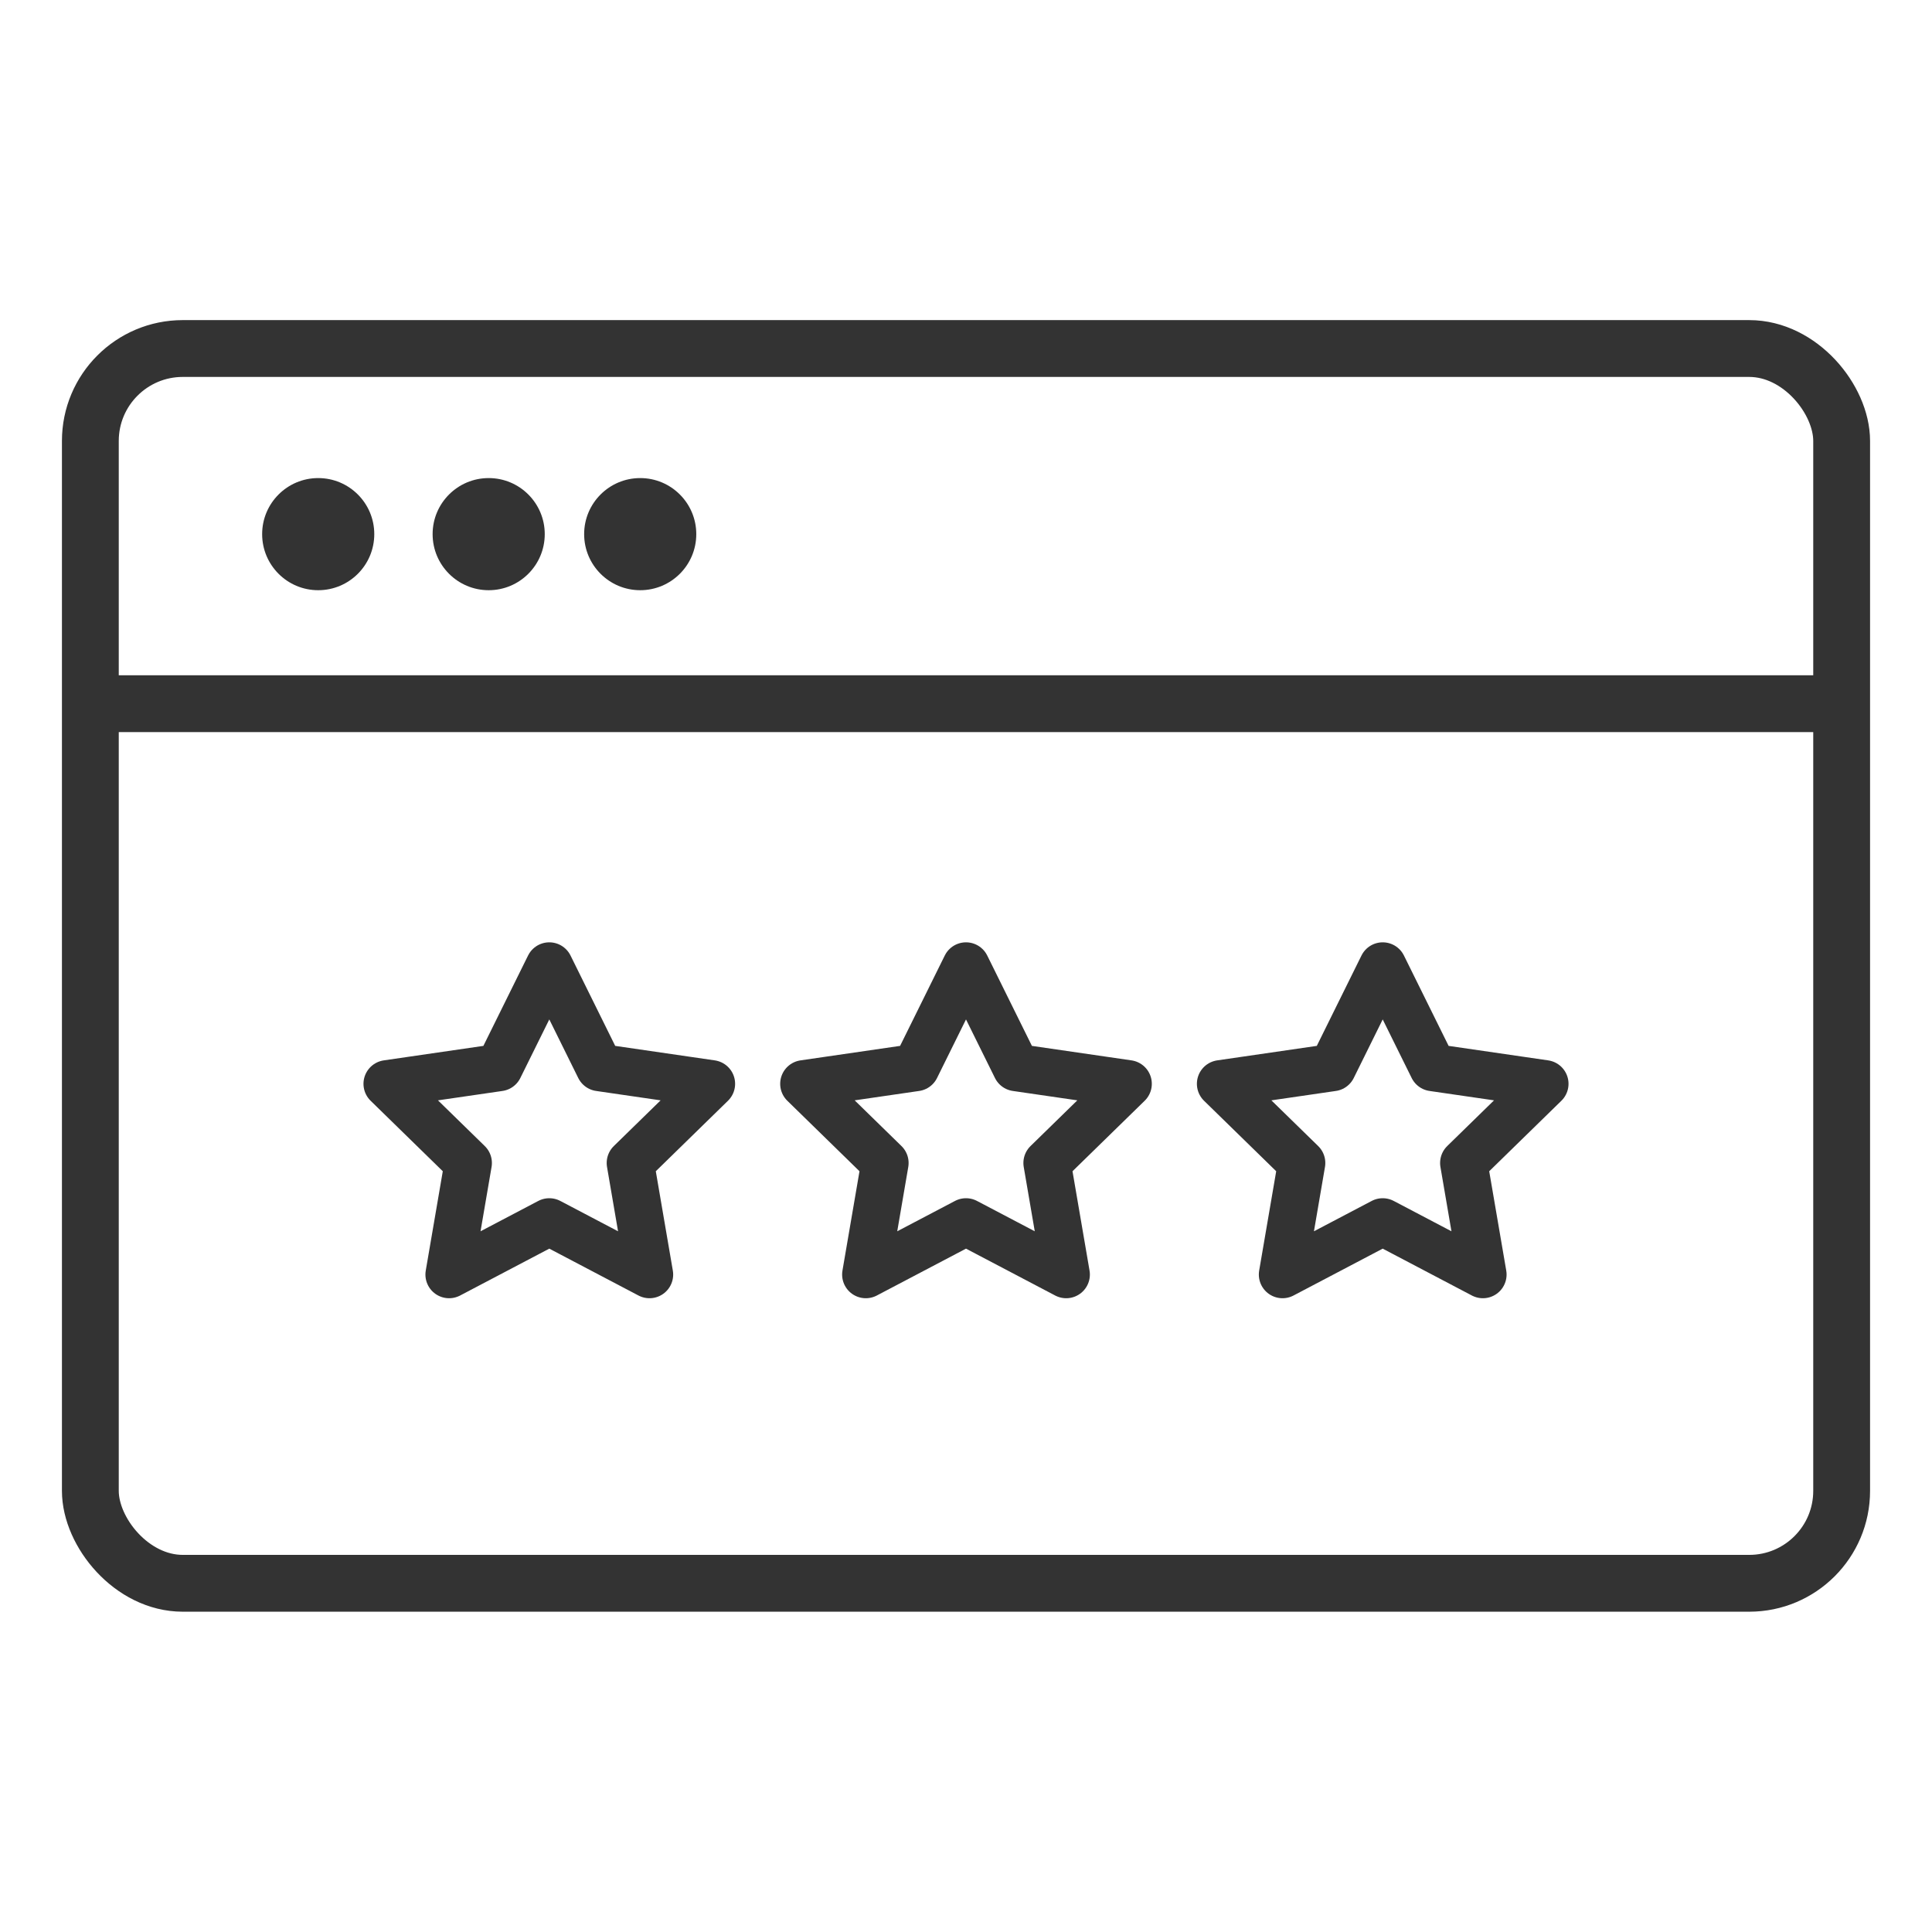
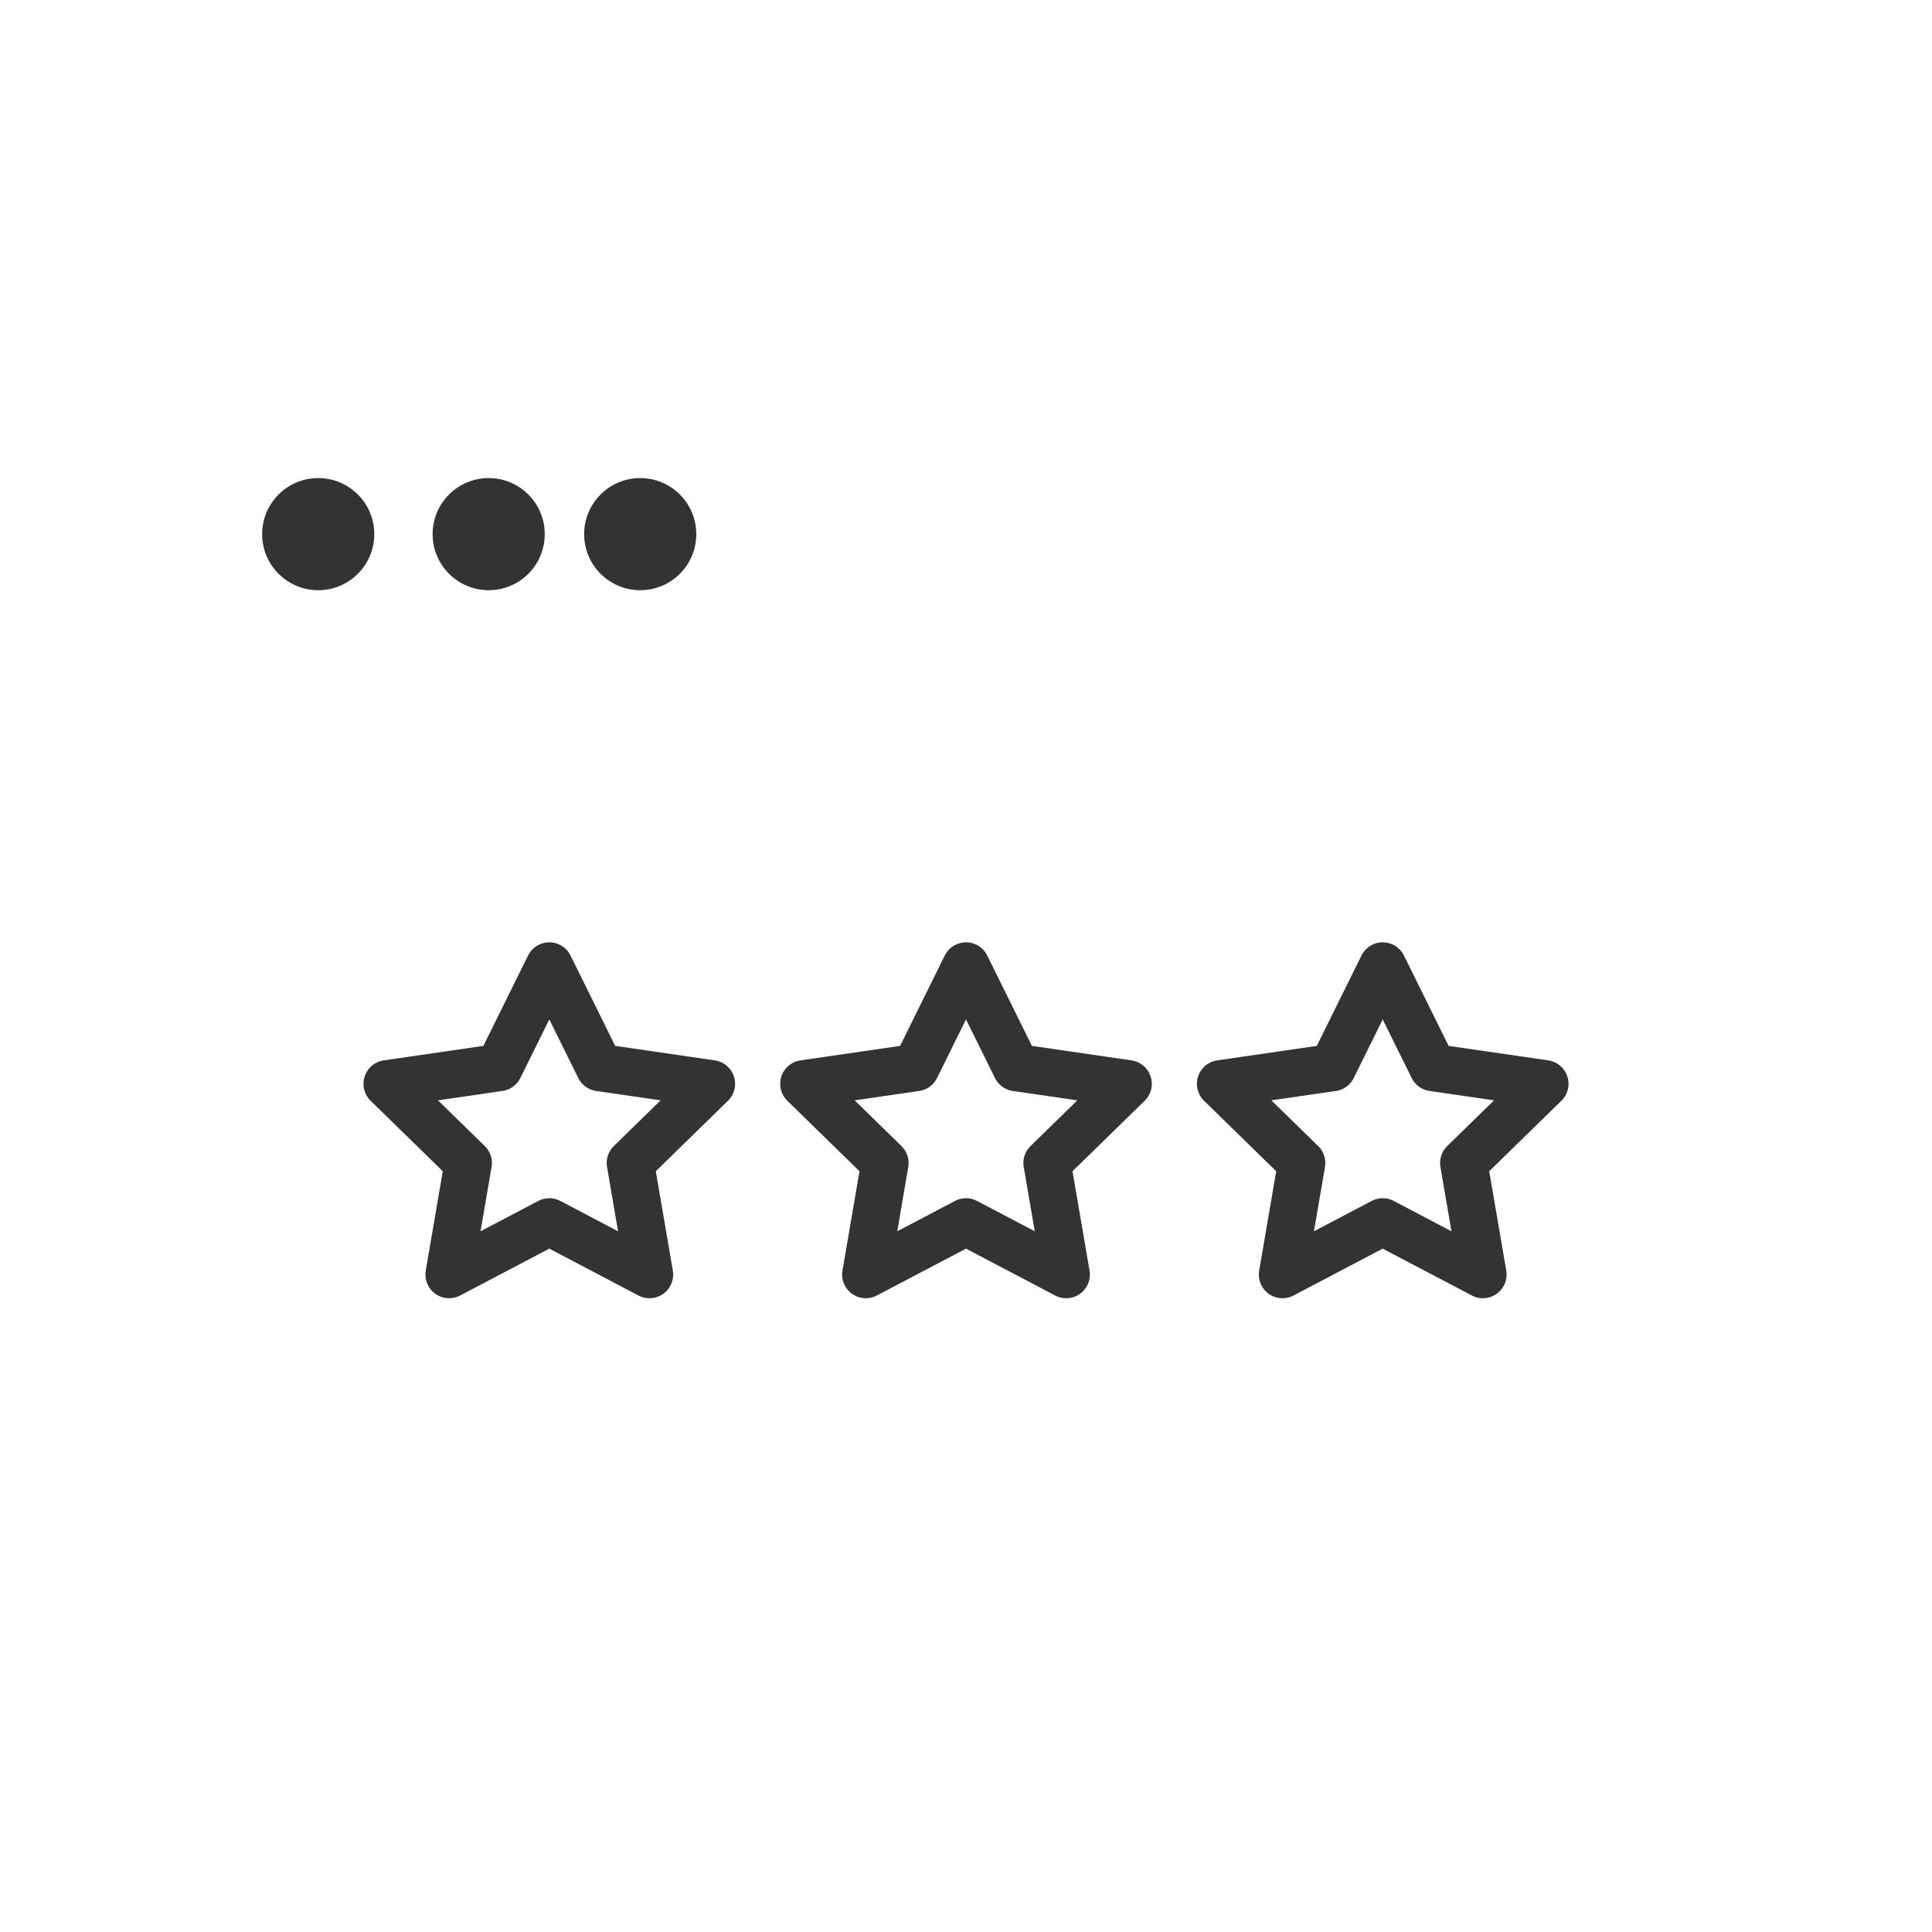
<svg xmlns="http://www.w3.org/2000/svg" id="Livello_1" data-name="Livello 1" viewBox="0 0 102 102">
  <defs>
    <style>
      .cls-1, .cls-3 {
        fill: none;
        stroke: #333;
        stroke-linecap: round;
        stroke-linejoin: round;
      }

      .cls-1 {
        stroke-width: 3px;
      }

      .cls-2 {
        fill: #333;
      }

      .cls-3 {
        stroke-width: 2.5px;
      }
    </style>
  </defs>
  <g>
-     <rect class="cls-1" x="4.77" y="18.4" width="92.46" height="65.19" rx="4.88" />
    <circle class="cls-2" cx="16.8" cy="28.2" r="2.96" />
    <circle class="cls-2" cx="25.8" cy="28.2" r="2.96" />
    <circle class="cls-2" cx="33.8" cy="28.2" r="2.96" />
-     <line class="cls-1" x1="5.75" y1="37.15" x2="96.25" y2="37.15" />
  </g>
  <g>
    <polygon class="cls-3" points="51 51 53.65 56.36 59.56 57.22 55.28 61.4 56.29 67.29 51 64.51 45.71 67.29 46.72 61.4 42.44 57.22 48.35 56.36 51 51" />
    <polygon class="cls-3" points="29 51 31.65 56.36 37.56 57.22 33.28 61.4 34.29 67.29 29 64.51 23.71 67.29 24.72 61.4 20.44 57.22 26.35 56.36 29 51" />
    <polygon class="cls-3" points="73 51 75.65 56.36 81.56 57.22 77.28 61.4 78.29 67.29 73 64.51 67.71 67.29 68.72 61.4 64.44 57.22 70.35 56.36 73 51" />
  </g>
</svg>